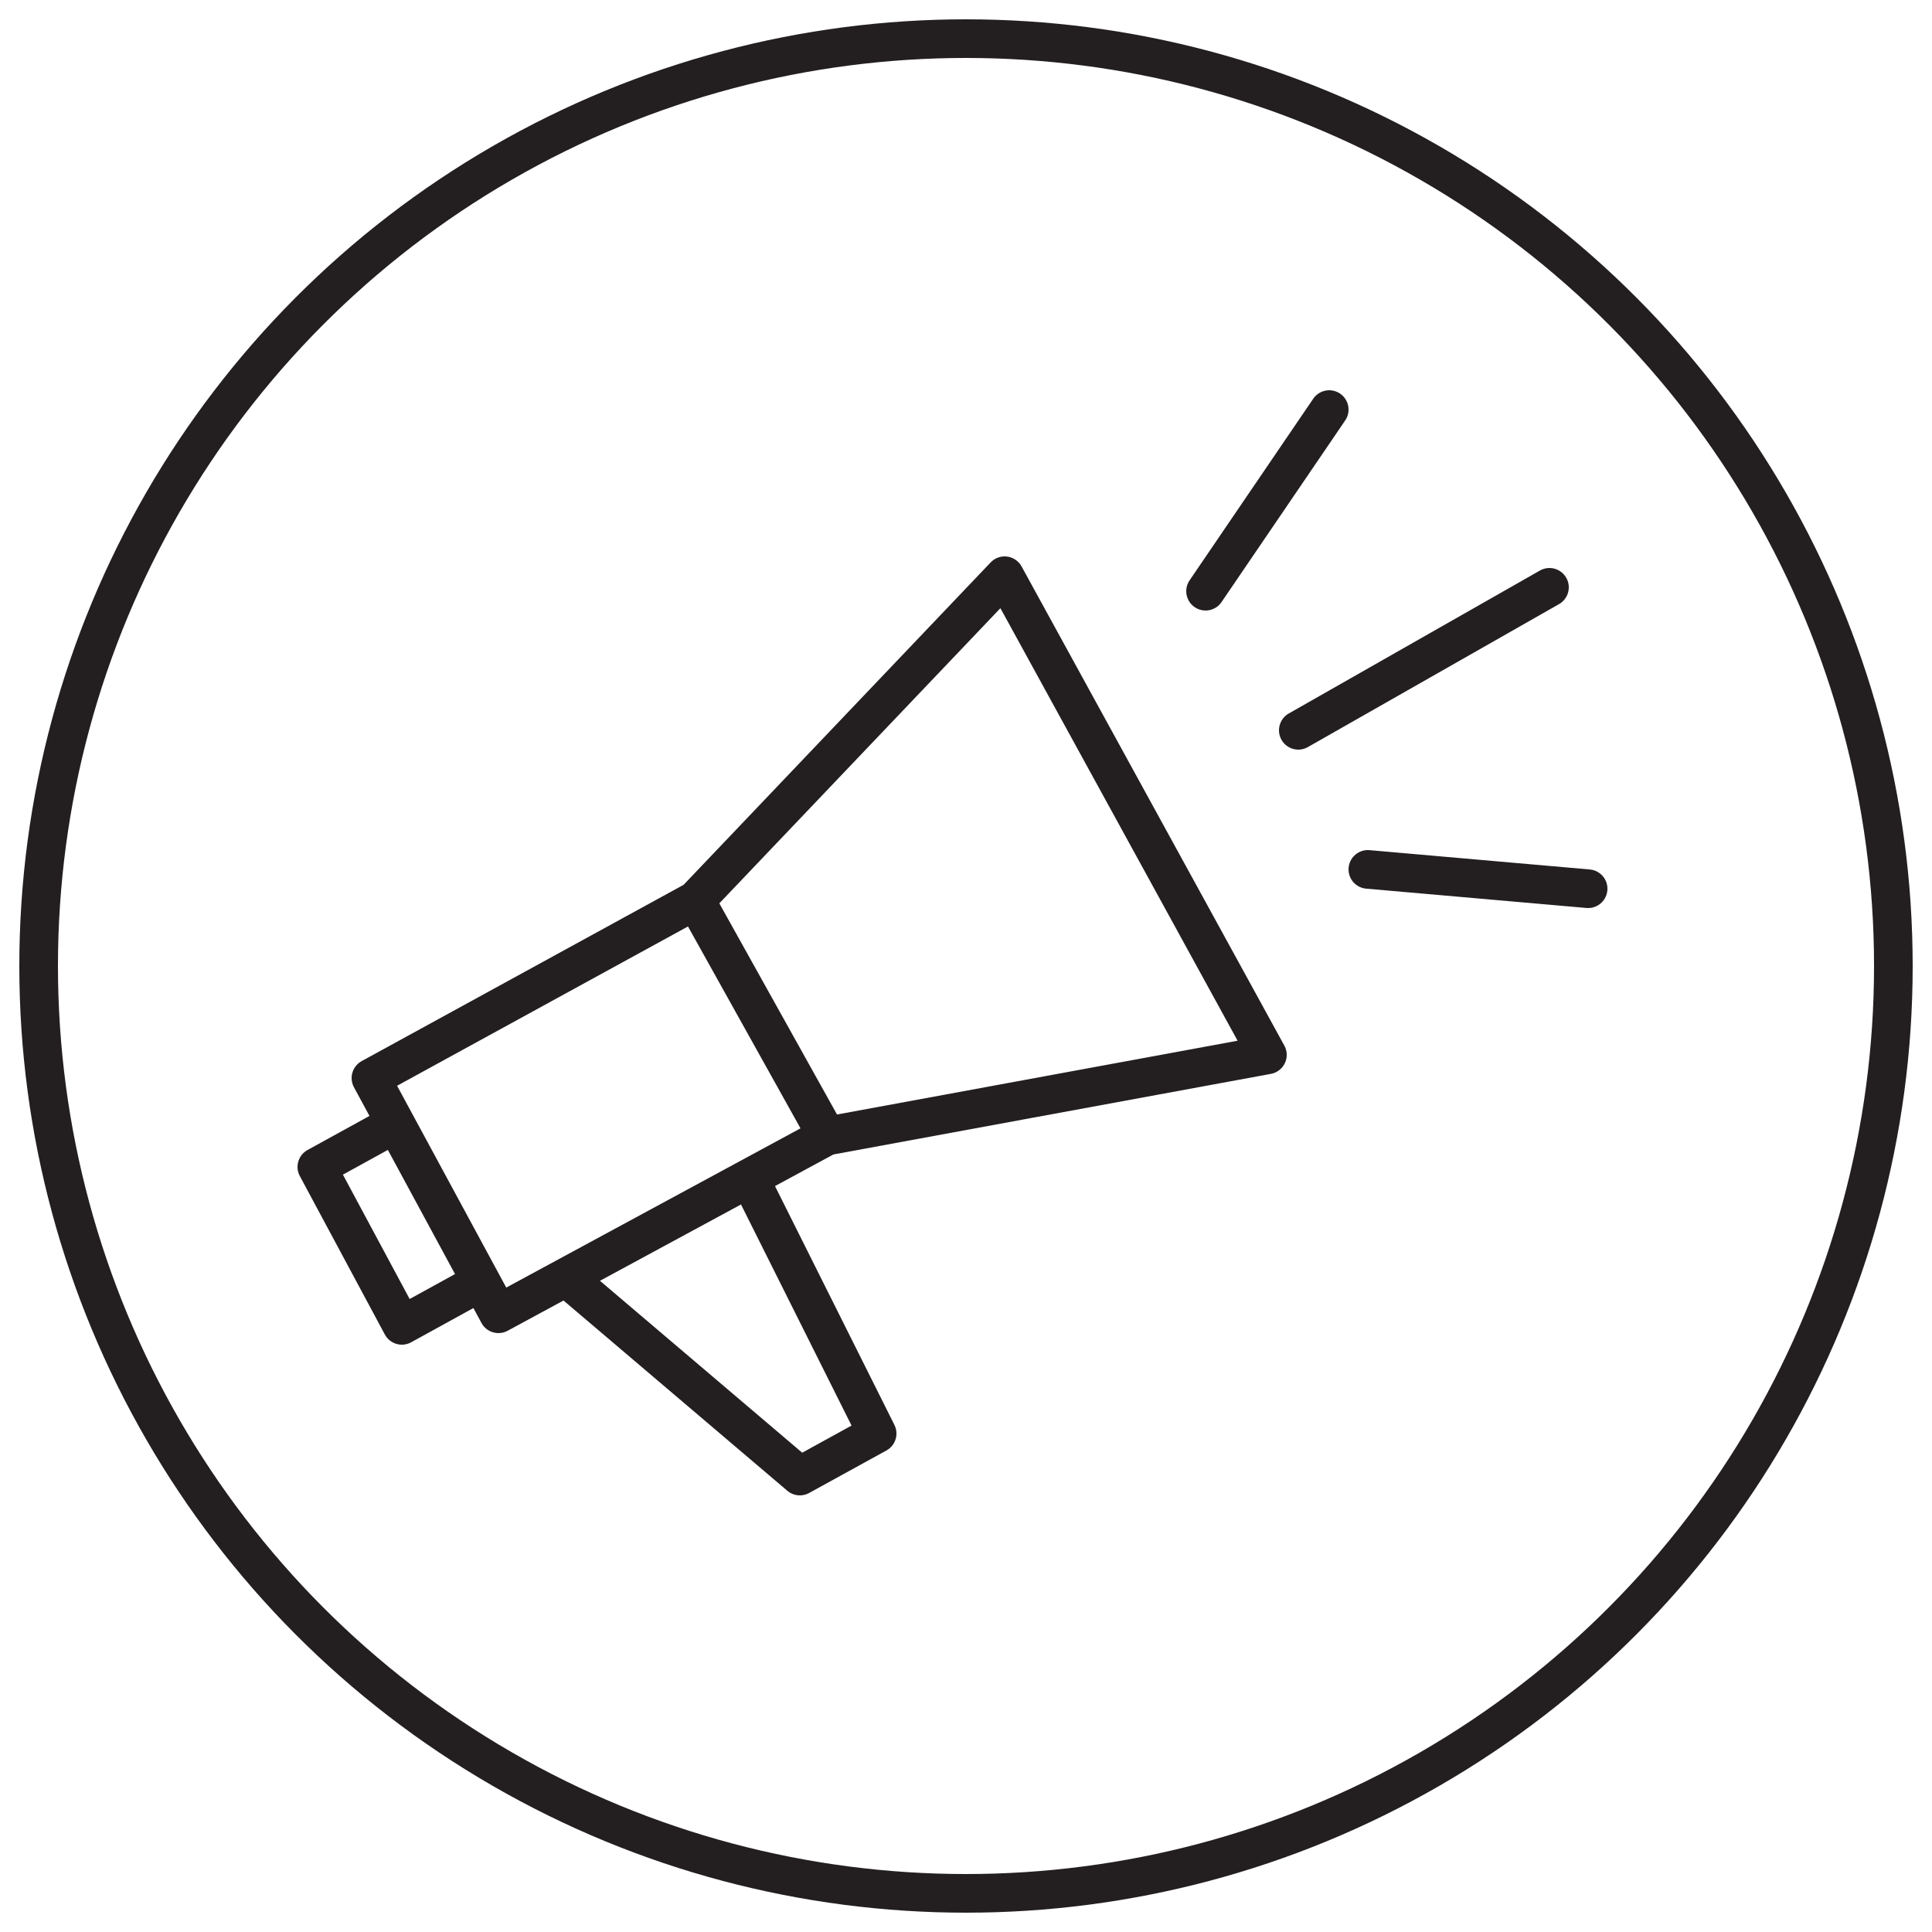
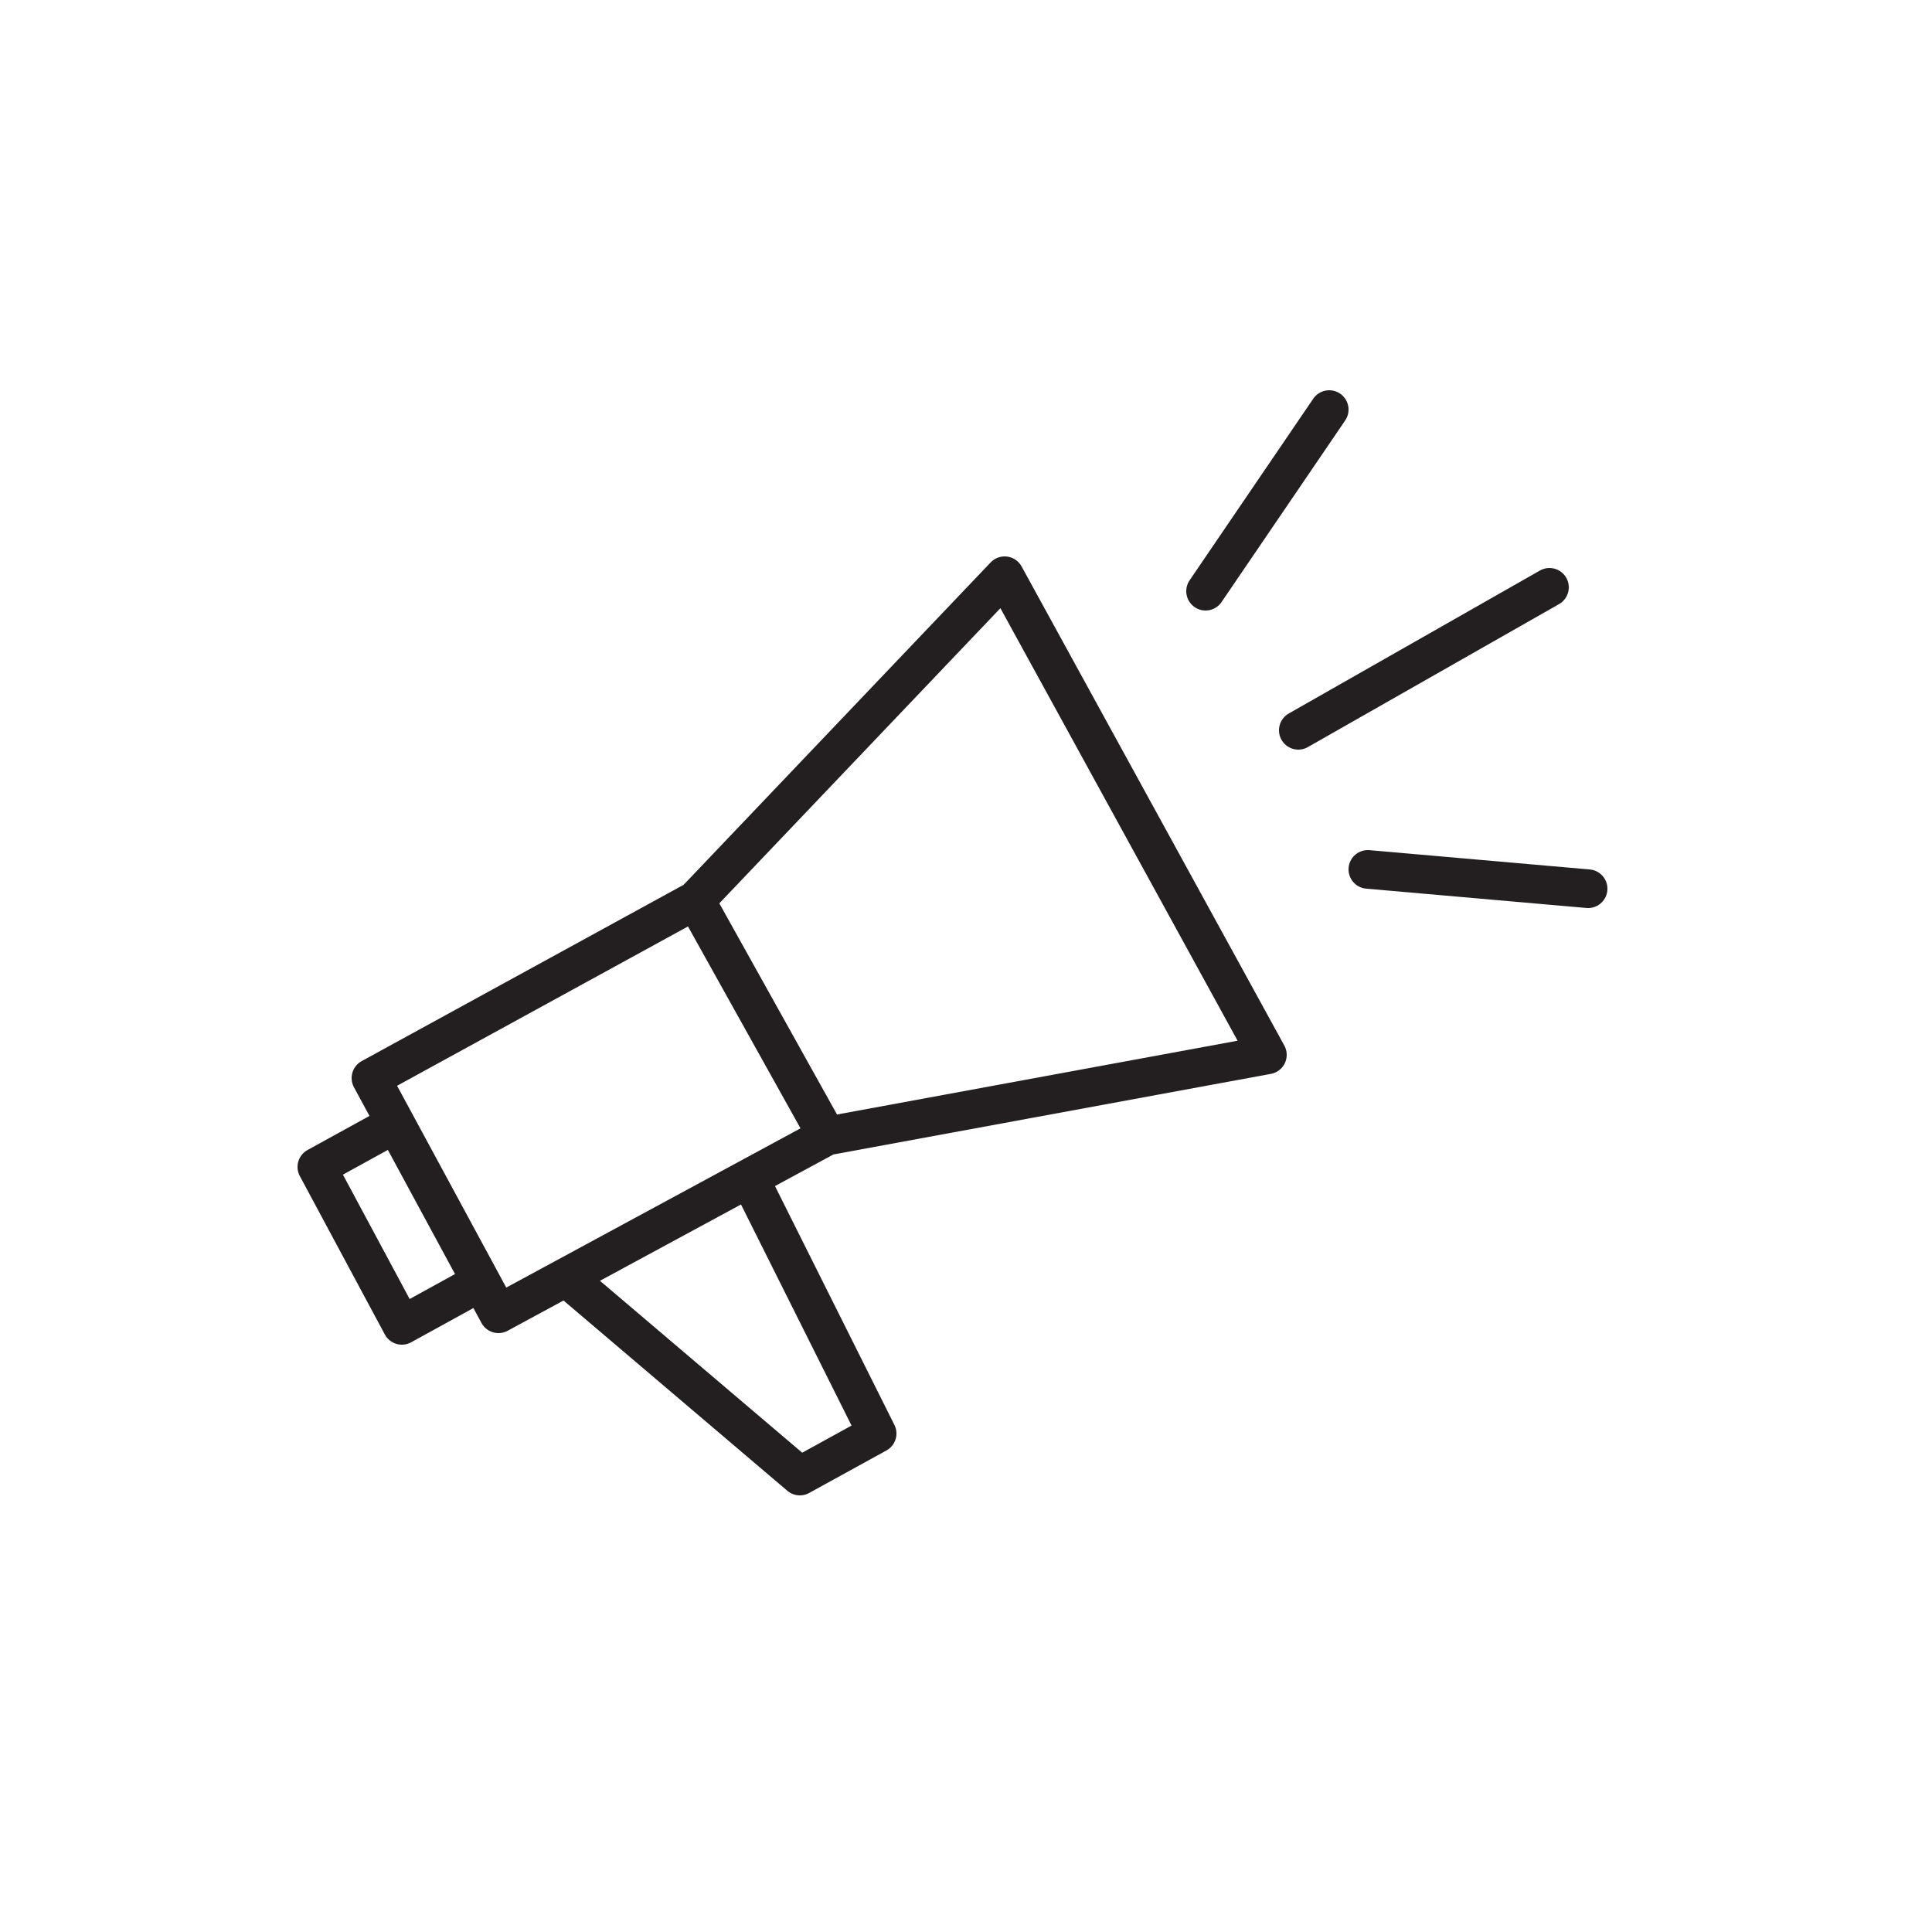
<svg xmlns="http://www.w3.org/2000/svg" version="1.1" viewBox="0 0 50 50">
  <defs>
    <style>
      .cls-1 {
        stroke-miterlimit: 10;
      }

      .cls-1, .cls-2 {
        fill: none;
        stroke: #231f20;
      }

      .cls-2 {
        stroke-linecap: round;
        stroke-linejoin: round;
      }
    </style>
  </defs>
  <g>
    <g id="Ebene_1">
      <g>
        <g>
          <line class="cls-2" x1="34.4" y1="10.6" x2="31.2" y2="15.3" />
          <line class="cls-2" x1="40.1" y1="15.2" x2="33.6" y2="18.9" />
          <line class="cls-2" x1="41.1" y1="23" x2="35.4" y2="22.5" />
        </g>
        <g>
          <polygon class="cls-2" points="9.6 27.9 18 23.3 26 14.9 32.8 27.3 21.4 29.4 12.9 34 9.6 27.9" />
          <polyline class="cls-2" points="12.4 33.2 10.4 34.3 8.2 30.2 10.2 29.1" />
          <polyline class="cls-2" points="14.7 33.1 20.7 38.2 22.7 37.1 19.4 30.5" />
          <line class="cls-2" x1="18" y1="23.3" x2="21.4" y2="29.4" />
        </g>
-         <circle class="cls-1" cx="25" cy="25" r="24" />
      </g>
    </g>
  </g>
</svg>